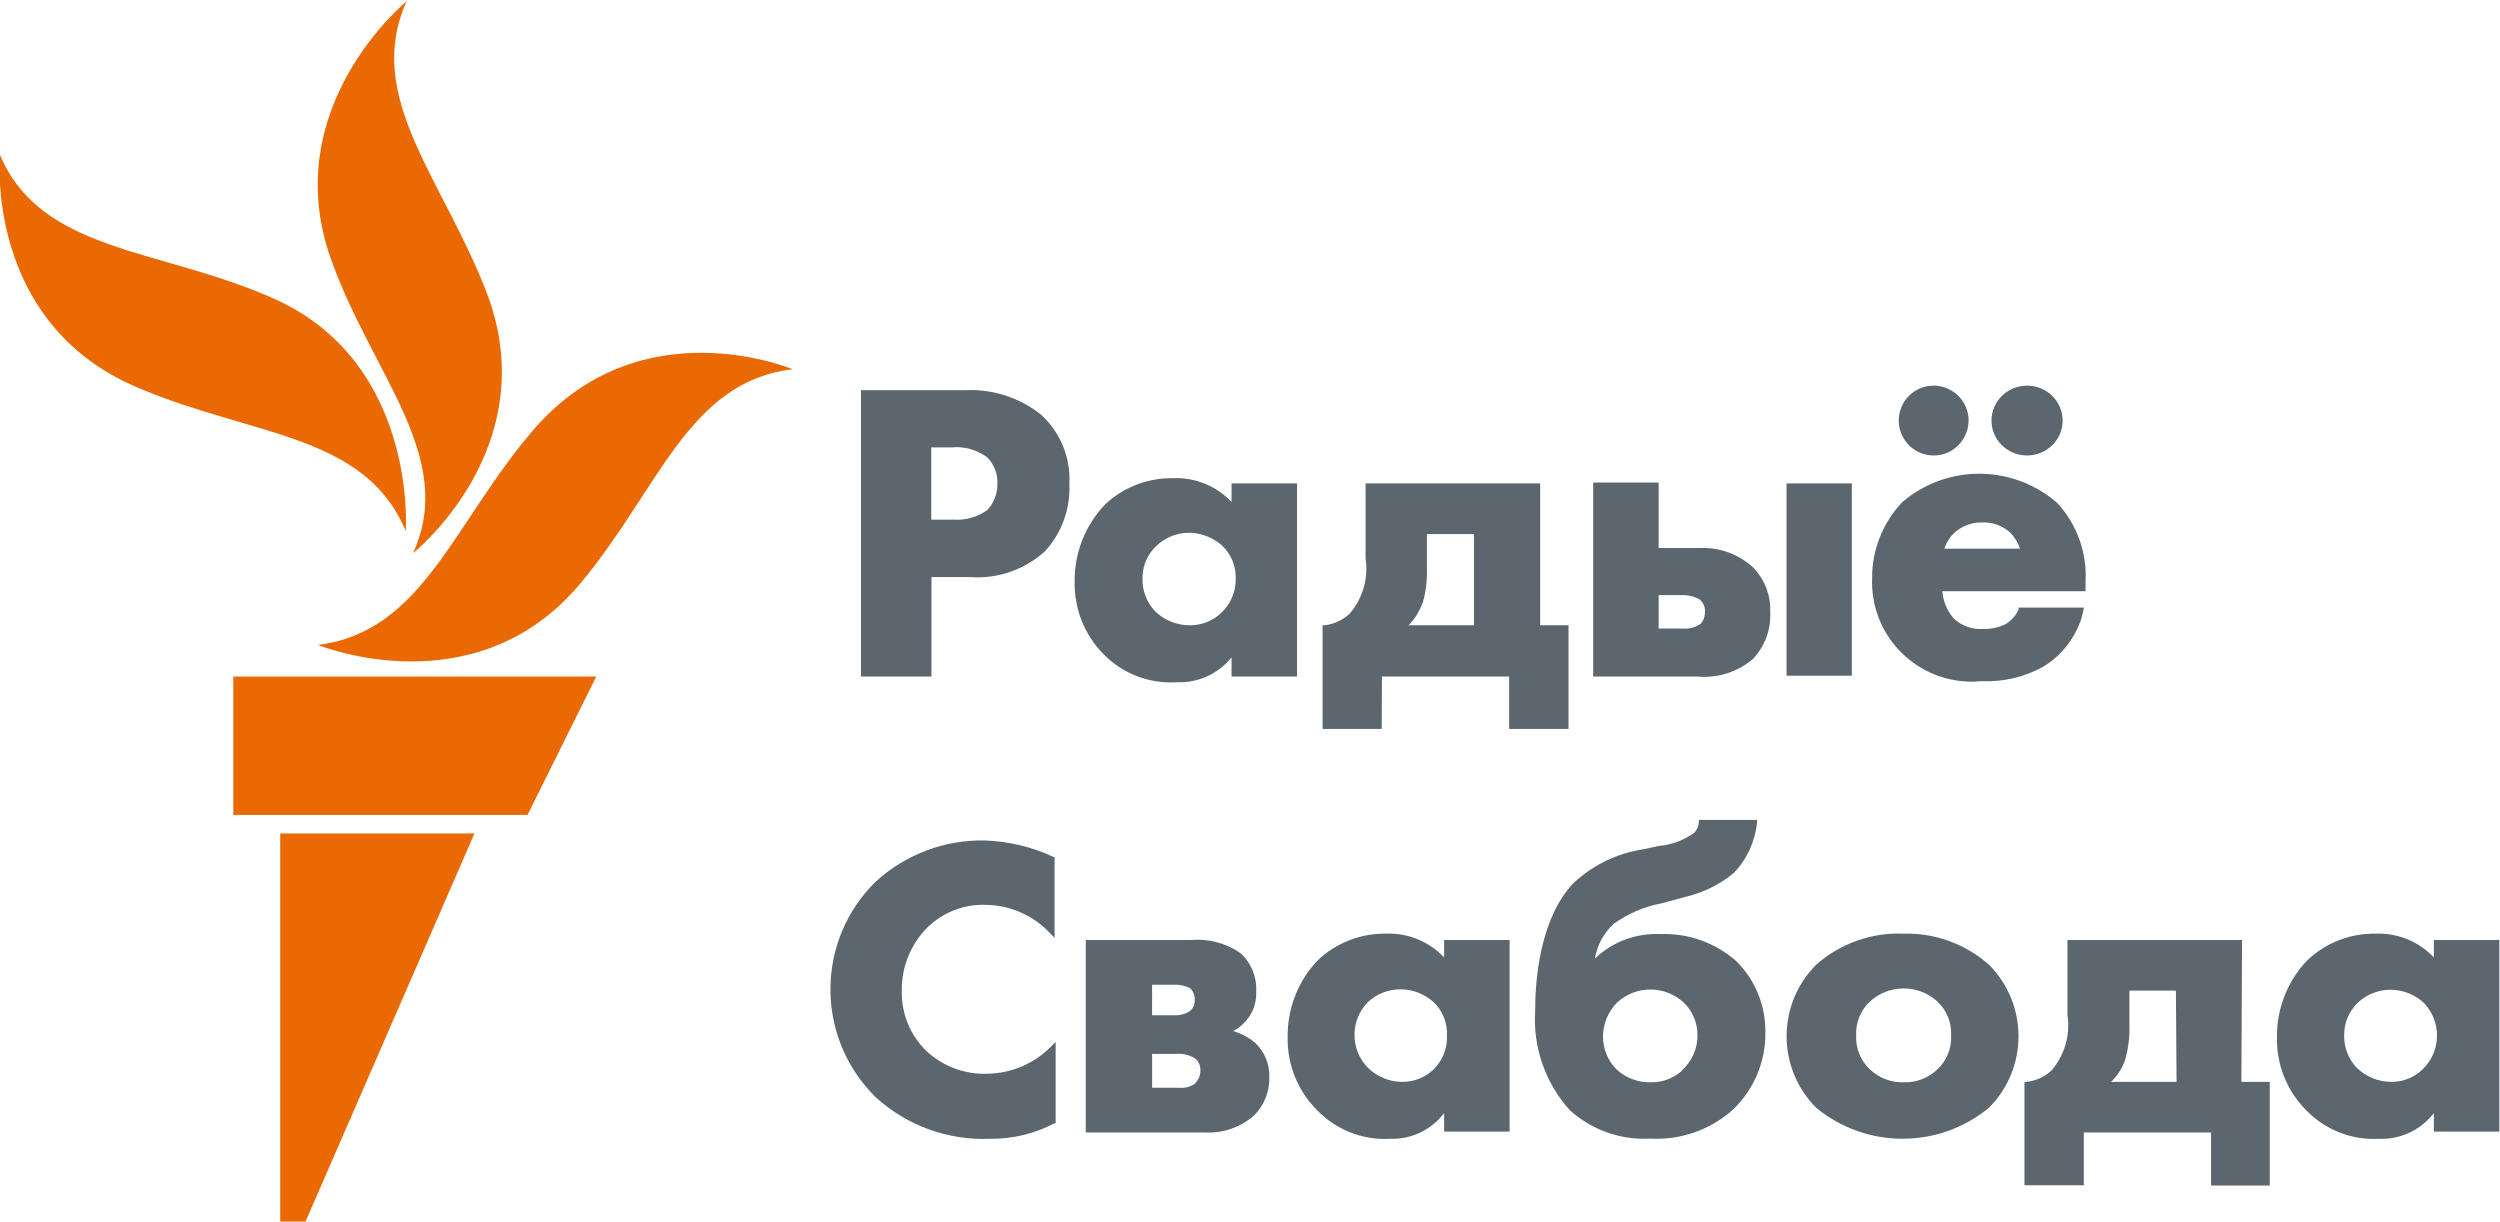
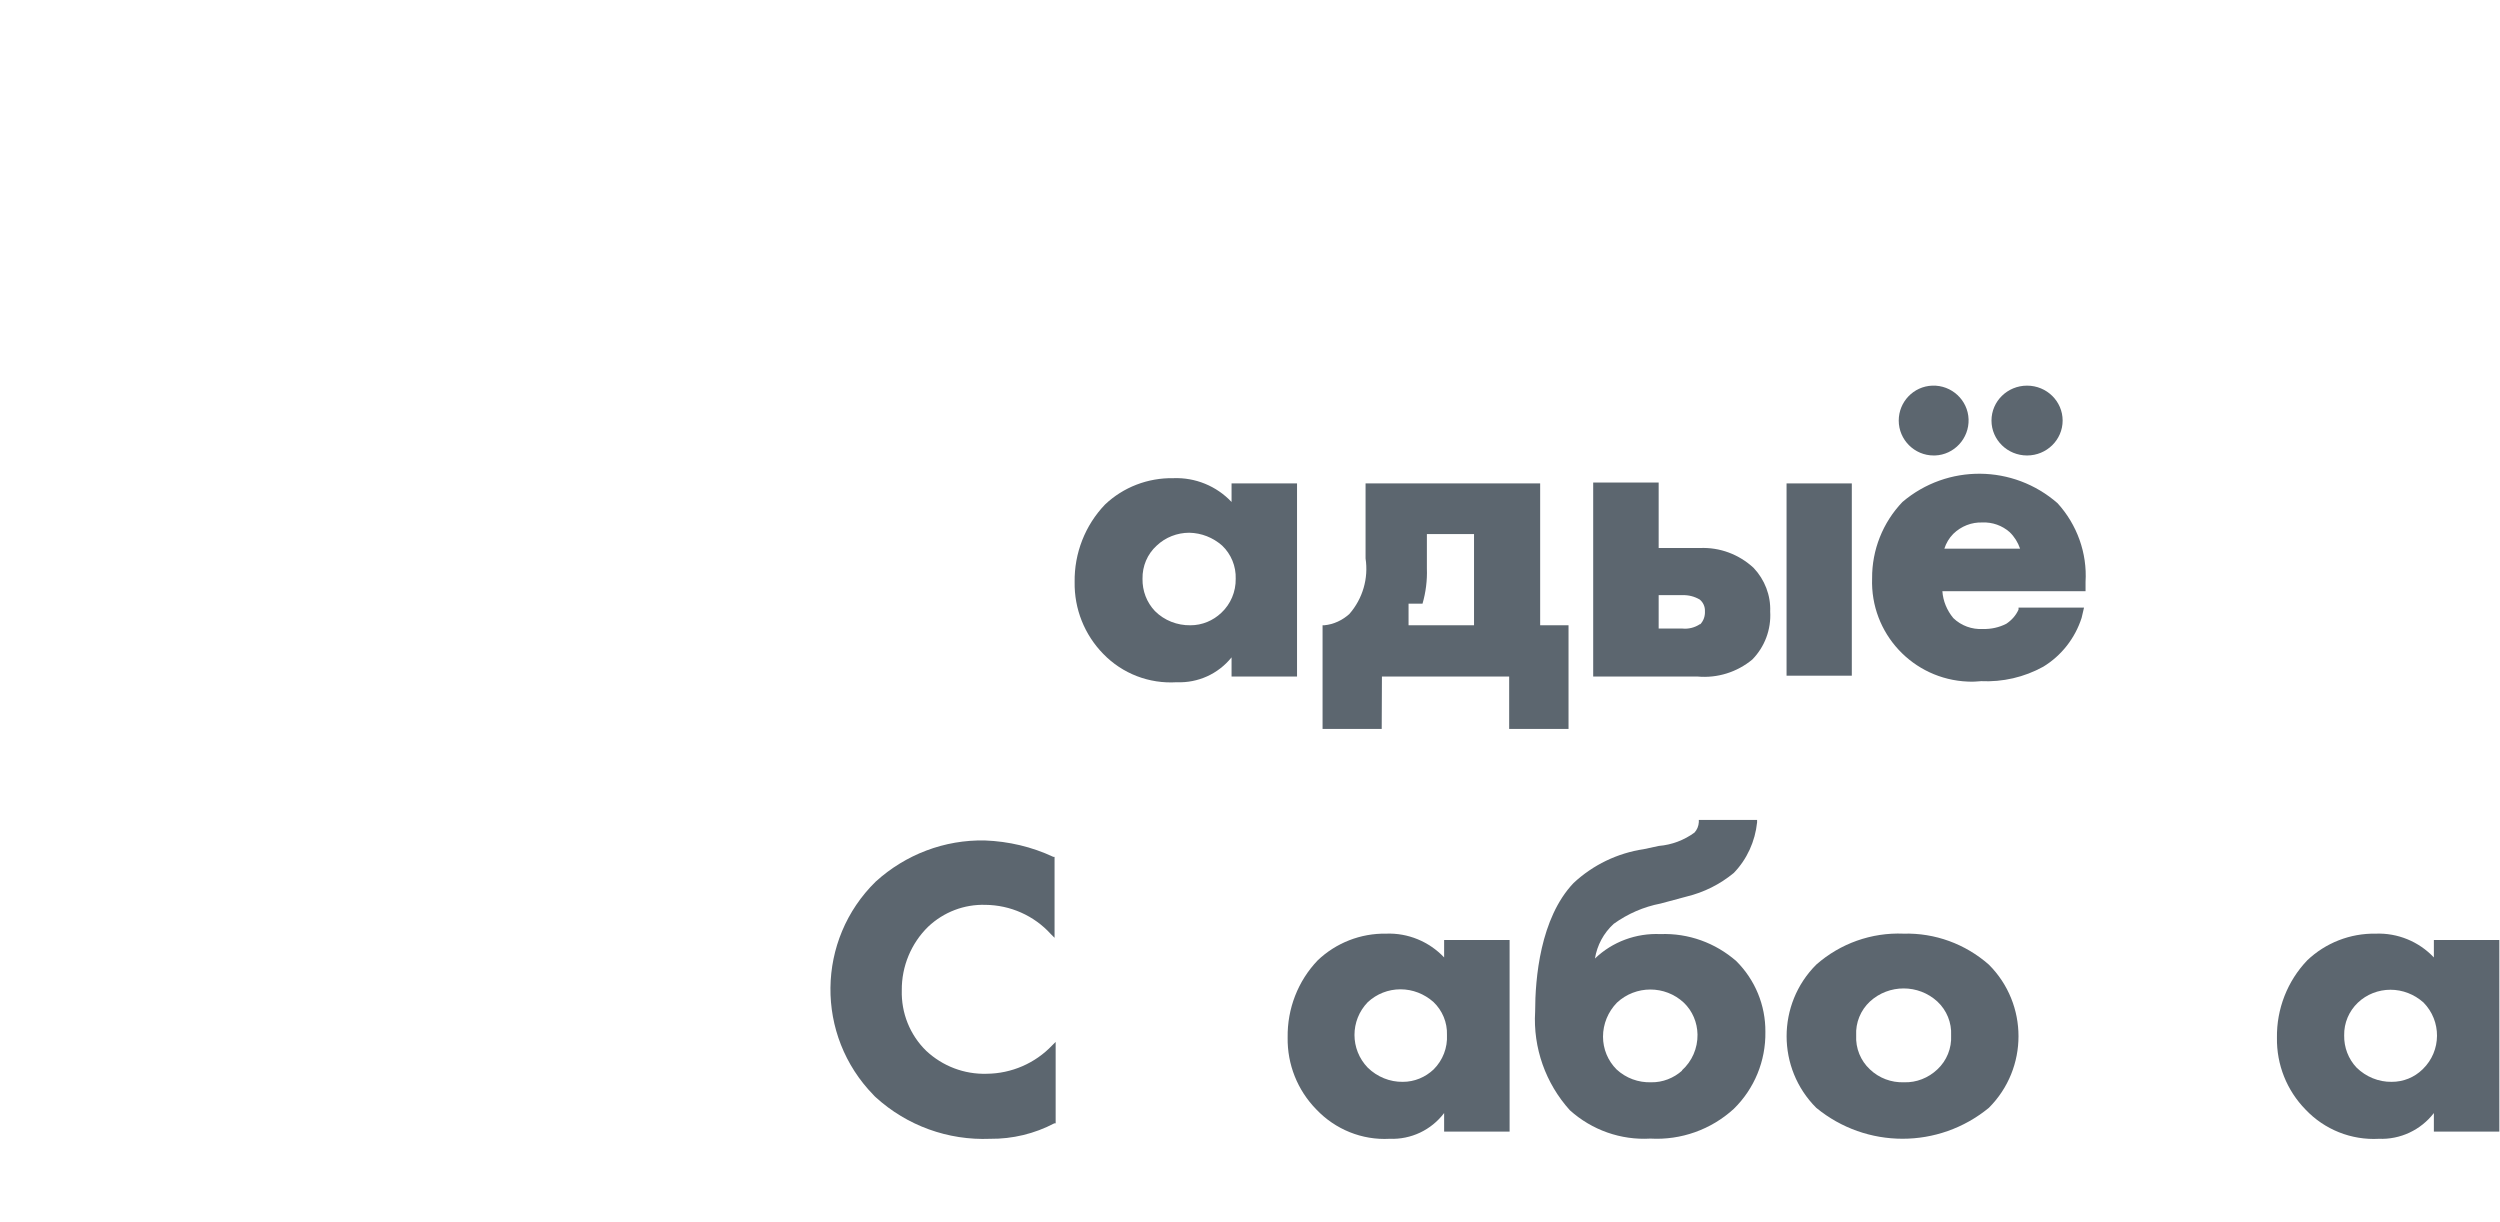
<svg xmlns="http://www.w3.org/2000/svg" version="1.1" id="Layer_1" x="0px" y="0px" viewBox="0 0 114.55 56" style="enable-background:new 0 0 114.55 56;" xml:space="preserve">
  <style type="text/css">
	.st0{fill:#5C666F;}
	.st1{fill:#EA6903;}
</style>
  <g id="belarussian">
    <g id="Belarussian_RGB">
-       <path class="st0" d="M44.19,17.88h-4.74V31h3.23v-4.56h1.76c1.26,0.1,2.49-0.33,3.43-1.17c0.78-0.84,1.18-1.96,1.13-3.1    c0.06-1.2-0.41-2.36-1.3-3.17C46.71,18.21,45.46,17.81,44.19,17.88z M45.25,23.36c-0.46,0.34-1.02,0.49-1.58,0.45h-1V20.5h0.93    c0.58-0.06,1.17,0.11,1.64,0.46c0.31,0.32,0.48,0.75,0.46,1.19C45.71,22.6,45.55,23.03,45.25,23.36z" />
      <path class="st0" d="M90.76,31.21c1,0.05,1.99-0.18,2.86-0.66c0.84-0.51,1.46-1.31,1.76-2.24l0.11-0.47h-3v0.09    c-0.12,0.27-0.32,0.49-0.56,0.65c-0.33,0.17-0.7,0.25-1.07,0.24c-0.5,0.03-1-0.15-1.36-0.5c-0.29-0.35-0.47-0.78-0.5-1.23h6.56    v-0.43c0.08-1.32-0.39-2.62-1.28-3.6c-2.03-1.78-5.05-1.81-7.11-0.06c-0.9,0.94-1.4,2.2-1.39,3.5c-0.09,2.52,1.87,4.63,4.39,4.73    c0.21,0.01,0.41,0,0.61-0.02H90.76z M89.5,24.46c0.36-0.35,0.84-0.54,1.34-0.52c0.45-0.02,0.9,0.14,1.24,0.44    c0.22,0.21,0.38,0.47,0.48,0.76h-3.47C89.17,24.89,89.31,24.65,89.5,24.46z" />
      <ellipse class="st0" cx="92.88" cy="19.27" rx="1.63" ry="1.6" />
-       <path class="st0" d="M63.32,31h5.83v2.4h2.72v-4.75h-1.3v-6.5h-8v3.44c0.14,0.91-0.13,1.84-0.74,2.54    c-0.32,0.29-0.72,0.48-1.15,0.52H60.6v4.75h2.71L63.32,31z M65.18,27.66c0.15-0.52,0.22-1.07,0.2-1.61v-1.58h2.16v4.18h-3    c0.29-0.29,0.5-0.64,0.64-1.02V27.66z" />
+       <path class="st0" d="M63.32,31h5.83v2.4h2.72v-4.75h-1.3v-6.5h-8v3.44c0.14,0.91-0.13,1.84-0.74,2.54    c-0.32,0.29-0.72,0.48-1.15,0.52H60.6v4.75h2.71L63.32,31z M65.18,27.66c0.15-0.52,0.22-1.07,0.2-1.61v-1.58h2.16v4.18h-3    V27.66z" />
      <path class="st0" d="M45.13,38.51c-1.85-0.04-3.63,0.64-5,1.88c-2.73,2.67-2.78,7.05-0.1,9.79c0.03,0.04,0.07,0.07,0.1,0.1    c1.43,1.3,3.31,1.98,5.24,1.9c1.02,0.01,2.03-0.23,2.94-0.71h0.06v-3.73l-0.16,0.16c-0.78,0.82-1.86,1.29-3,1.3    c-1.03,0.03-2.02-0.35-2.77-1.05c-0.75-0.73-1.15-1.74-1.12-2.78c-0.01-1.09,0.43-2.15,1.21-2.91c0.71-0.67,1.65-1.03,2.62-1    c1.14,0.01,2.23,0.49,3,1.34l0.17,0.17v-3.71h-0.06C47.28,38.8,46.21,38.55,45.13,38.51z" />
      <path class="st0" d="M88.66,20.87c0.88-0.03,1.57-0.78,1.54-1.66c-0.03-0.88-0.78-1.57-1.66-1.54C87.68,17.7,87,18.41,87,19.27    c0,0.88,0.72,1.6,1.6,1.6C88.62,20.87,88.64,20.87,88.66,20.87z" />
-       <path class="st0" d="M102.73,43.07h-8v3.44c0.14,0.91-0.13,1.84-0.73,2.54c-0.32,0.29-0.72,0.48-1.15,0.52h-0.09v4.74h2.72v-2.42    h5.83v2.43H104v-4.75h-1.3L102.73,43.07z M99.73,49.57h-3c0.29-0.28,0.51-0.62,0.64-1c0.15-0.52,0.22-1.07,0.2-1.61v-1.57h2.13    L99.73,49.57z" />
      <path class="st0" d="M87.22,42.78c-1.47-0.06-2.9,0.45-4,1.42c-1.81,1.81-1.81,4.75,0,6.56c2.3,1.89,5.61,1.89,7.91,0    c1.81-1.81,1.81-4.75,0-6.56C90.05,43.25,88.66,42.74,87.22,42.78z M88.77,49c-0.41,0.39-0.96,0.61-1.53,0.59    c-0.58,0.02-1.14-0.19-1.56-0.59c-0.43-0.4-0.66-0.97-0.63-1.56c-0.03-0.58,0.2-1.15,0.63-1.55c0.87-0.8,2.22-0.8,3.09,0    c0.43,0.4,0.66,0.97,0.63,1.55C89.43,48.03,89.2,48.6,88.77,49z" />
      <path class="st0" d="M111.52,43.07v0.8c-0.69-0.73-1.66-1.13-2.67-1.09c-1.16-0.02-2.29,0.42-3.13,1.22    c-0.91,0.95-1.41,2.23-1.39,3.55c-0.02,1.23,0.45,2.41,1.31,3.29c0.87,0.92,2.1,1.41,3.36,1.34c0.98,0.04,1.92-0.4,2.52-1.18v0.85    h3v-8.78H111.52z M111,49c-0.38,0.37-0.88,0.57-1.41,0.57c-0.6,0.01-1.18-0.23-1.61-0.65c-0.38-0.4-0.58-0.93-0.57-1.48    c-0.01-0.57,0.22-1.11,0.63-1.5c0.4-0.38,0.94-0.59,1.49-0.59c0.56,0,1.09,0.21,1.51,0.58c0.84,0.85,0.83,2.22-0.02,3.05    C111.01,48.99,111.01,48.99,111,49z" />
      <rect x="81.86" y="22.15" class="st0" width="2.99" height="8.81" />
      <path class="st0" d="M53.92,31.26c0.97,0.04,1.9-0.38,2.51-1.14V31h3v-8.85h-3V23c-0.69-0.73-1.66-1.13-2.67-1.09    c-1.16-0.02-2.29,0.41-3.13,1.21c-0.91,0.95-1.41,2.23-1.39,3.55c-0.02,1.23,0.45,2.41,1.31,3.29    C51.43,30.87,52.66,31.34,53.92,31.26z M53,25c0.4-0.38,0.94-0.59,1.49-0.59c0.56,0.01,1.09,0.22,1.51,0.59    c0.41,0.39,0.64,0.95,0.62,1.52c0.01,0.59-0.23,1.16-0.66,1.56c-0.38,0.36-0.88,0.57-1.41,0.57c-0.61,0.01-1.2-0.22-1.63-0.65    c-0.38-0.4-0.58-0.93-0.57-1.48C52.34,25.94,52.57,25.39,53,25z" />
      <path class="st0" d="M66.17,43.87c-0.69-0.73-1.66-1.13-2.66-1.09c-1.16-0.02-2.29,0.42-3.13,1.22c-0.91,0.95-1.4,2.22-1.38,3.54    c-0.02,1.23,0.45,2.41,1.31,3.29c0.87,0.92,2.1,1.42,3.36,1.35c0.98,0.04,1.91-0.4,2.5-1.18v0.85h3v-8.78h-3V43.87z M65.69,49    c-0.38,0.36-0.88,0.57-1.41,0.57c-0.6,0.01-1.18-0.23-1.61-0.65c-0.81-0.84-0.81-2.16,0-3c0.41-0.38,0.94-0.59,1.5-0.59    c0.56,0,1.09,0.21,1.51,0.58c0.41,0.39,0.64,0.94,0.62,1.51C66.33,48.01,66.11,48.58,65.69,49z" />
-       <path class="st0" d="M56.5,47.24c0.19-0.09,0.36-0.21,0.5-0.37c0.39-0.38,0.59-0.92,0.56-1.46c0.03-0.67-0.24-1.31-0.74-1.75    c-0.66-0.45-1.45-0.66-2.25-0.59h-4.82v8.82h5.47c0.83,0.04,1.64-0.24,2.26-0.8c0.45-0.46,0.7-1.09,0.68-1.73    c0.02-0.58-0.2-1.13-0.61-1.54C57.25,47.55,56.89,47.36,56.5,47.24z M52.79,45.12h1c0.25-0.01,0.5,0.04,0.73,0.15    c0.15,0.14,0.23,0.33,0.22,0.53c0.02,0.22-0.08,0.43-0.26,0.56c-0.2,0.11-0.42,0.17-0.65,0.16h-1.04V45.12z M54.79,49.63    c-0.23,0.17-0.51,0.24-0.79,0.21h-1.21v-1.55h1.07c0.31-0.03,0.63,0.04,0.9,0.21C54.91,48.62,55,48.81,55,49    c0.02,0.24-0.07,0.47-0.24,0.63L54.79,49.63z" />
      <path class="st0" d="M76.08,42.8c-1.11-0.05-2.2,0.35-3,1.12c0.1-0.61,0.4-1.17,0.86-1.59c0.64-0.46,1.37-0.78,2.15-0.93    l1.19-0.32c0.79-0.19,1.53-0.56,2.16-1.08c0.61-0.63,0.98-1.45,1.07-2.32v-0.11h-2.67v0.1c-0.01,0.18-0.08,0.35-0.2,0.48    c-0.48,0.35-1.04,0.56-1.63,0.61l-0.7,0.15c-1.2,0.18-2.32,0.72-3.21,1.55c-1.53,1.61-1.76,4.38-1.76,5.89    c-0.1,1.66,0.48,3.29,1.59,4.52c1.01,0.91,2.34,1.38,3.69,1.3c1.4,0.08,2.78-0.41,3.82-1.36c0.95-0.93,1.47-2.2,1.45-3.53    c0.01-1.22-0.47-2.38-1.33-3.24C78.6,43.2,77.36,42.75,76.08,42.8z M77.08,49.05c-0.39,0.35-0.9,0.55-1.42,0.54    c-0.59,0.02-1.16-0.19-1.59-0.59c-0.4-0.4-0.62-0.94-0.62-1.5c0-0.58,0.23-1.14,0.64-1.56c0.86-0.8,2.2-0.8,3.06,0    c0.4,0.38,0.62,0.91,0.63,1.46c0.01,0.63-0.25,1.23-0.72,1.65H77.08z" />
      <path class="st0" d="M77.89,25.11H76v-3h-3V31h4.79c0.9,0.08,1.8-0.2,2.5-0.78c0.57-0.58,0.87-1.38,0.82-2.2    c0.03-0.74-0.25-1.46-0.76-2C79.68,25.4,78.8,25.07,77.89,25.11z M77.89,28.6c-0.24,0.16-0.53,0.23-0.81,0.2H76v-1.53h1.09    c0.28-0.01,0.55,0.06,0.79,0.2c0.16,0.13,0.25,0.33,0.24,0.54c0.01,0.22-0.06,0.43-0.21,0.59H77.89z" />
    </g>
-     <path id="M" class="st1" d="M36.32,16.92c-4.8,0.56-6.14,5.54-9.75,9.84c-4.83,5.74-12,2.79-12,2.79c4.83-0.6,6.21-5.62,9.91-9.9   C29.4,14,36.32,16.92,36.32,16.92z M18.93,25.34c0,0,6-4.77,3.42-11.8c-2-5.3-5.71-9.06-3.72-13.48c0,0-5.94,4.84-3.47,11.8   C17.05,17.18,20.93,20.92,18.93,25.34z M18.59,24.34c0,0,0.57-7.73-6.07-10.67C7.34,11.37,1.89,11.58,0,7.1   c0,0-0.74,7.69,6.31,10.66c5.24,2.24,10.41,2.09,12.28,6.57V24.34z M10.69,37.34h13.48L27.32,31H10.69L10.69,37.34z M12.84,55.97   H14l7.74-17.78h-8.9V55.97z" />
  </g>
</svg>